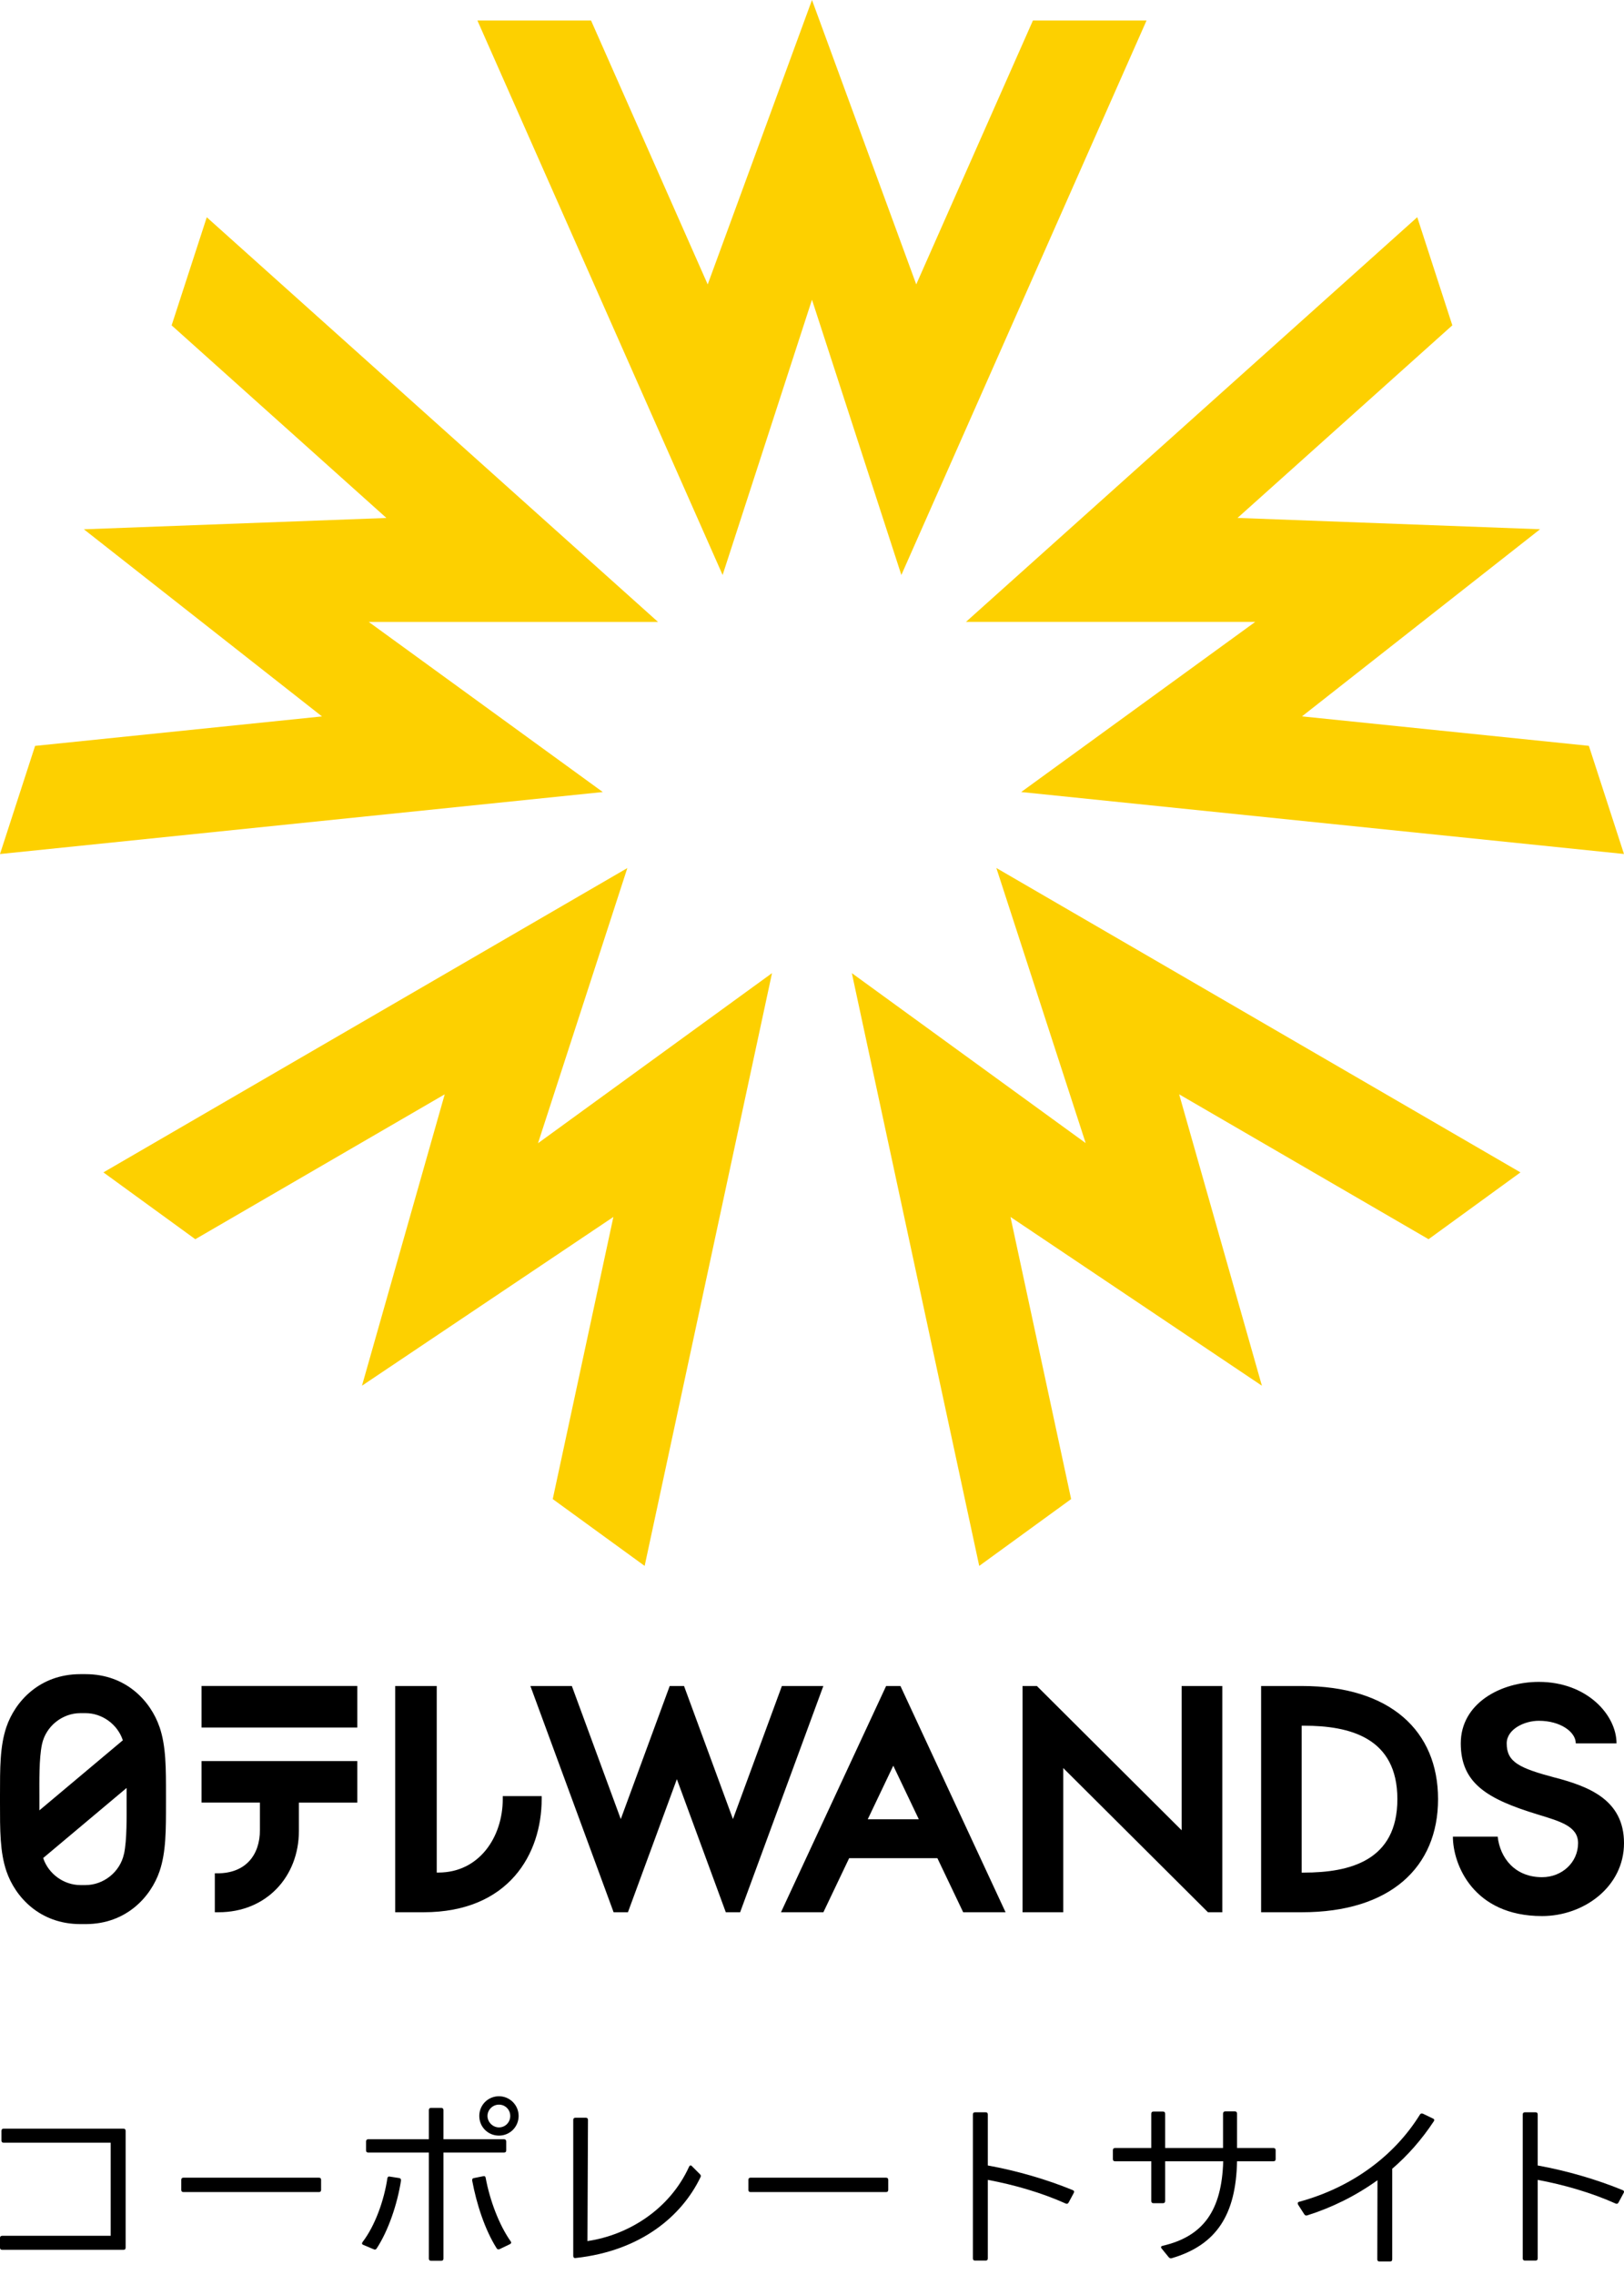
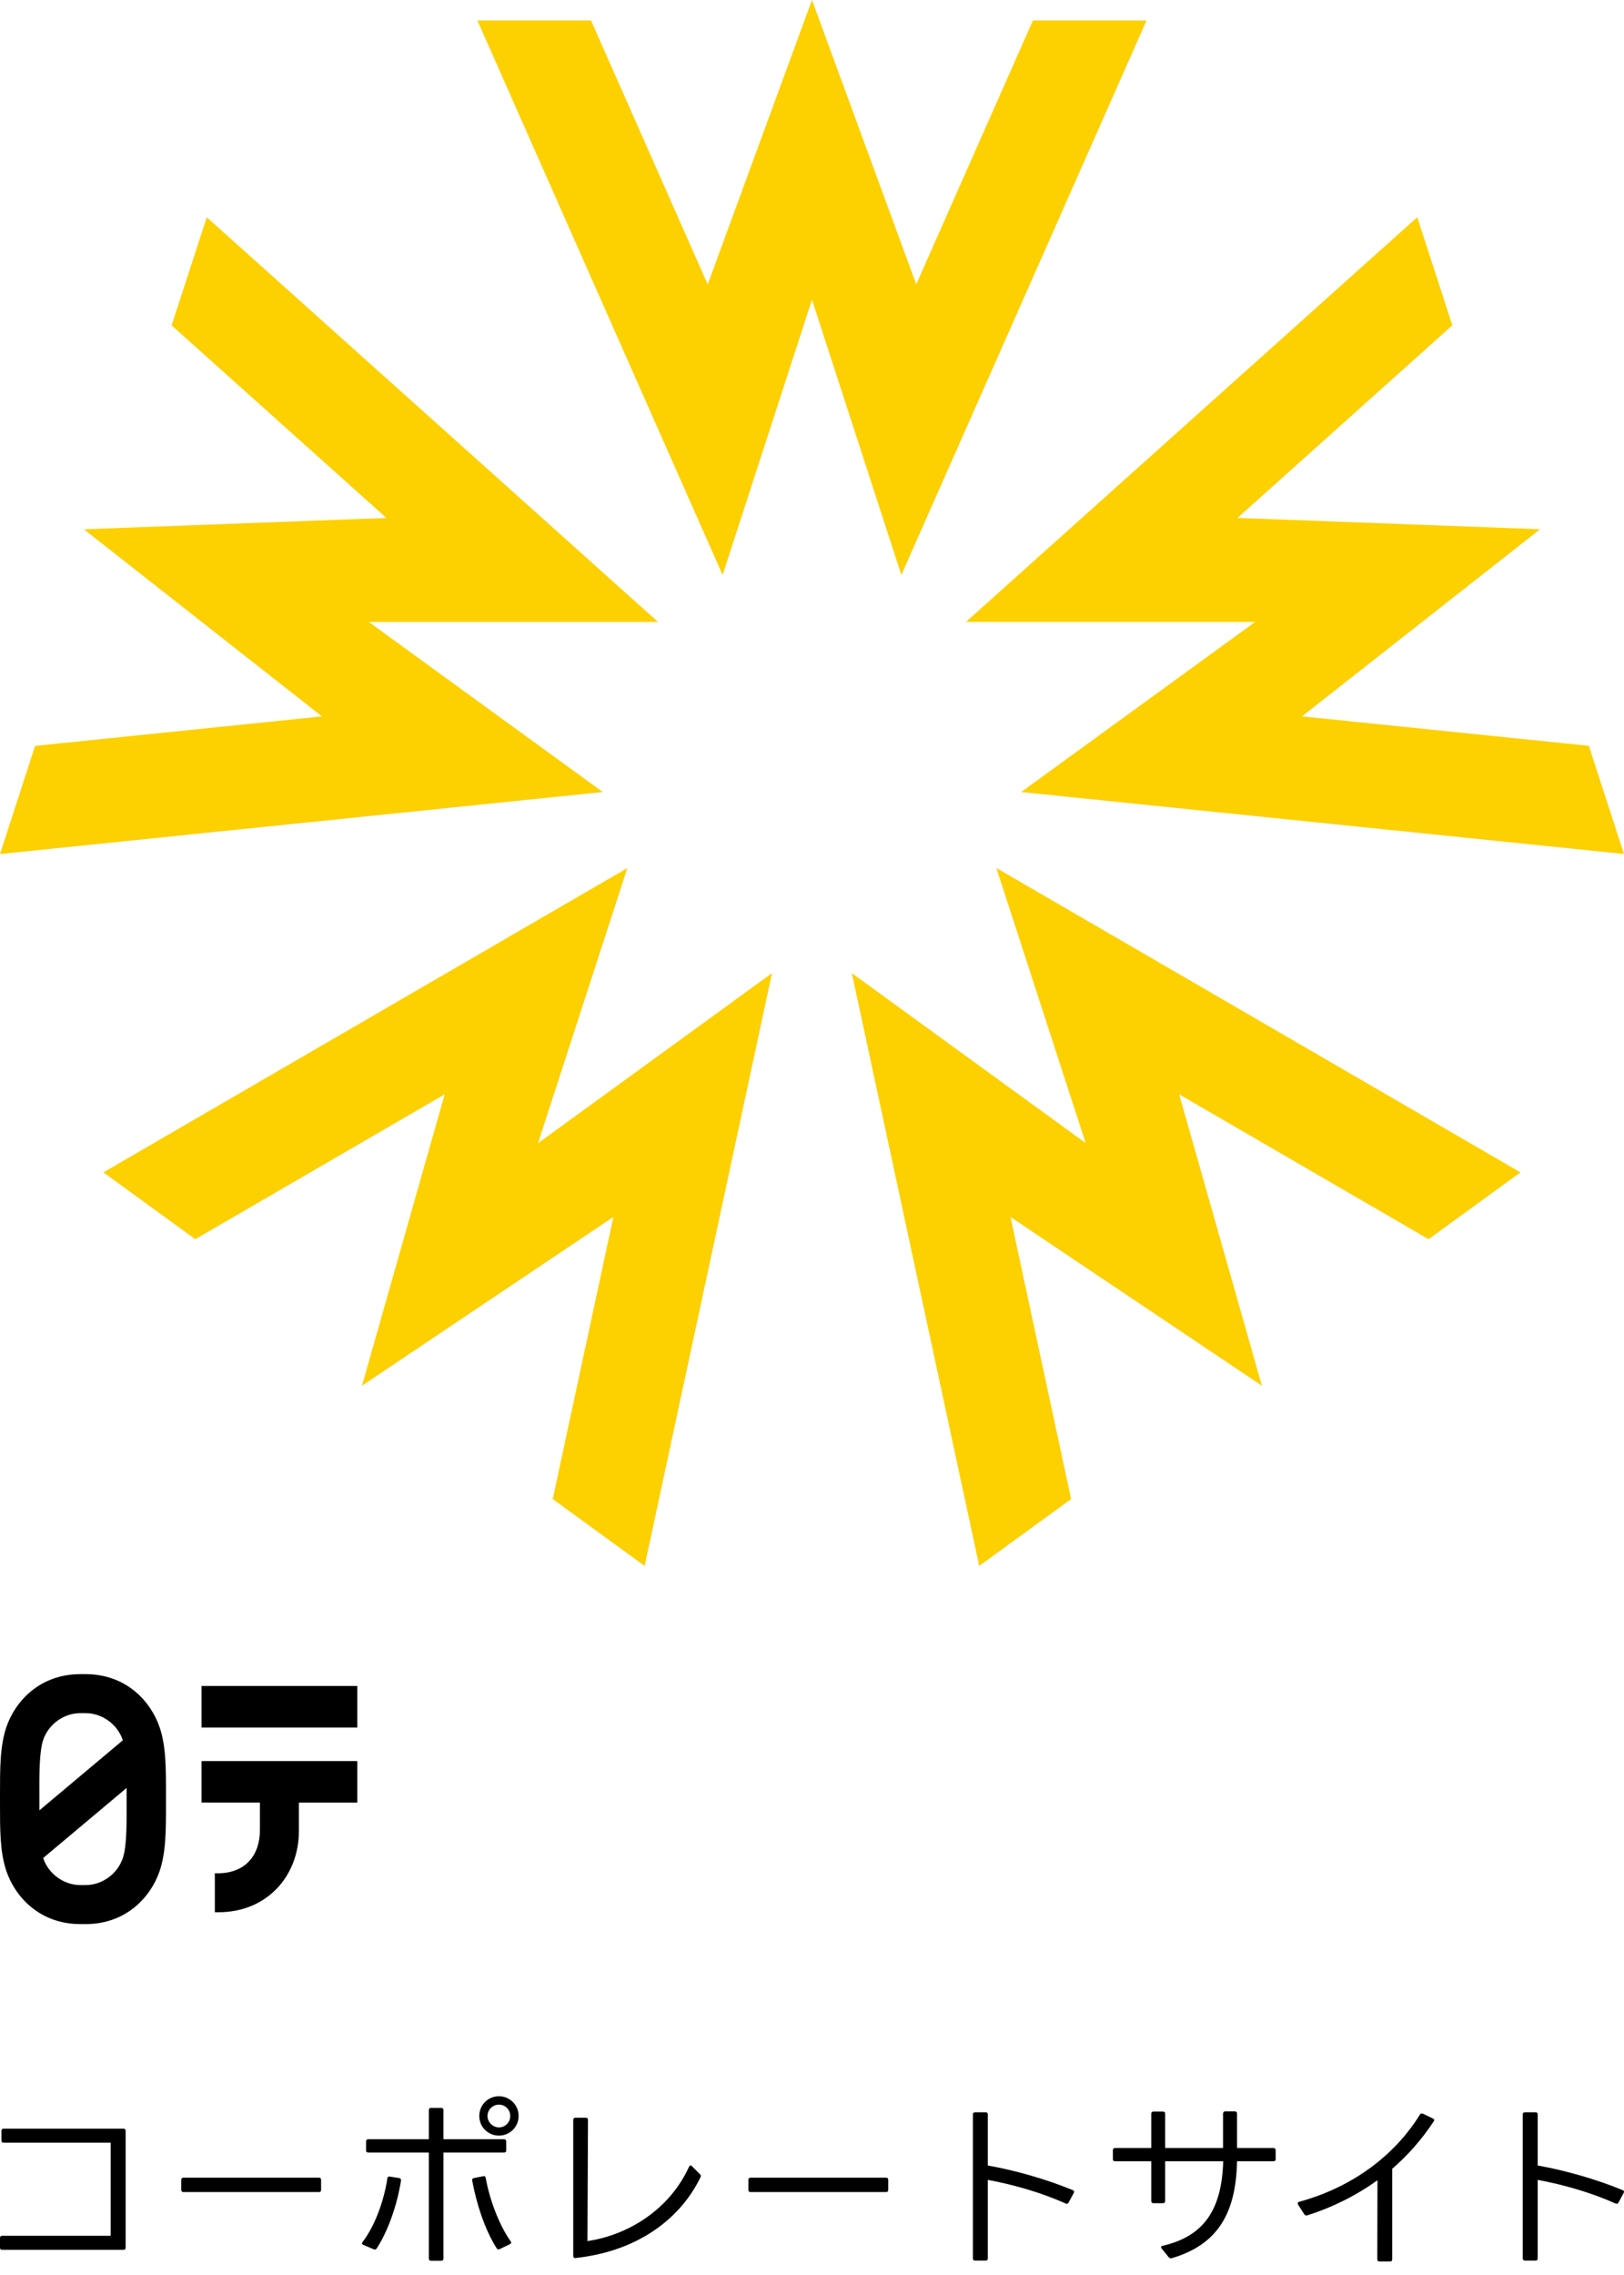
<svg xmlns="http://www.w3.org/2000/svg" width="100" height="140" viewBox="0 0 100 140" fill="none">
  <path d="M0 138.317V137.722C0 137.633 0.045 137.588 0.135 137.588H6.816V131.859H0.224C0.135 131.859 0.09 131.814 0.09 131.724V131.13C0.09 131.04 0.135 130.996 0.224 130.996H7.601C7.691 130.996 7.736 131.04 7.736 131.13V138.317C7.736 138.406 7.691 138.451 7.601 138.451H0.135C0.045 138.451 0 138.406 0 138.317Z" fill="black" />
  <path d="M19.772 134.146V134.763C19.772 134.852 19.727 134.897 19.638 134.897H11.297C11.207 134.897 11.162 134.852 11.162 134.763V134.146C11.162 134.056 11.207 134.011 11.297 134.011H19.638C19.727 134.011 19.772 134.056 19.772 134.146Z" fill="black" />
  <path d="M30.724 131.422C30.051 131.422 29.513 130.895 29.513 130.211C29.513 129.538 30.051 129 30.724 129C31.397 129 31.935 129.549 31.935 130.211C31.935 130.883 31.397 131.422 30.724 131.422ZM30.724 130.917C31.116 130.917 31.419 130.603 31.419 130.211C31.419 129.83 31.116 129.516 30.724 129.516C30.343 129.516 30.018 129.83 30.018 130.211C30.018 130.603 30.354 130.917 30.724 130.917ZM22.54 132.33V131.78C22.54 131.702 22.585 131.646 22.674 131.646H26.408V129.852C26.408 129.762 26.453 129.718 26.542 129.718H27.17C27.26 129.718 27.305 129.762 27.305 129.852V131.646H31.038C31.128 131.646 31.172 131.702 31.172 131.78V132.33C31.172 132.419 31.128 132.464 31.038 132.464H27.305V138.989C27.305 139.079 27.26 139.124 27.17 139.124H26.542C26.453 139.124 26.408 139.079 26.408 138.989V132.464H22.674C22.585 132.464 22.54 132.419 22.54 132.33ZM31.397 138.104L30.769 138.406C30.69 138.44 30.623 138.429 30.578 138.35C29.861 137.218 29.345 135.637 29.076 134.191C29.065 134.101 29.098 134.045 29.188 134.034L29.749 133.922C29.838 133.899 29.894 133.933 29.906 134.023C30.163 135.402 30.724 136.904 31.442 137.924C31.498 137.991 31.486 138.059 31.397 138.104ZM23.011 138.417L22.372 138.148C22.282 138.115 22.271 138.048 22.327 137.969C23.1 136.96 23.65 135.402 23.852 134.056C23.863 133.967 23.919 133.922 23.997 133.944L24.58 134.034C24.659 134.045 24.704 134.101 24.692 134.191C24.468 135.626 23.919 137.263 23.19 138.373C23.145 138.44 23.078 138.451 23.011 138.417Z" fill="black" />
  <path d="M35.298 138.821V130.457C35.298 130.368 35.343 130.323 35.433 130.323H36.072C36.161 130.323 36.206 130.368 36.206 130.457L36.173 137.913C38.684 137.543 41.229 135.973 42.429 133.339C42.474 133.249 42.541 133.227 42.608 133.305L43.101 133.798C43.157 133.854 43.169 133.911 43.135 133.978C42.003 136.343 39.491 138.518 35.433 138.956C35.343 138.967 35.298 138.911 35.298 138.821Z" fill="black" />
  <path d="M54.694 134.146V134.763C54.694 134.852 54.649 134.897 54.559 134.897H46.218C46.128 134.897 46.084 134.852 46.084 134.763V134.146C46.084 134.056 46.128 134.011 46.218 134.011H54.559C54.649 134.011 54.694 134.056 54.694 134.146Z" fill="black" />
  <path d="M59.907 138.978V130.121C59.907 130.031 59.952 129.987 60.042 129.987H60.692C60.782 129.987 60.826 130.031 60.826 130.121V133.26C62.62 133.585 64.47 134.124 66.051 134.774C66.141 134.807 66.163 134.875 66.118 134.953L65.804 135.536C65.759 135.615 65.703 135.637 65.625 135.603C64.123 134.931 62.452 134.449 60.826 134.146V138.978C60.826 139.068 60.782 139.113 60.692 139.113H60.042C59.952 139.113 59.907 139.068 59.907 138.978Z" fill="black" />
  <path d="M70.892 135.446V133.002H68.661C68.572 133.002 68.527 132.958 68.527 132.868V132.319C68.527 132.24 68.572 132.184 68.661 132.184H70.892V130.076C70.892 129.987 70.937 129.942 71.027 129.942H71.61C71.7 129.942 71.745 129.987 71.745 130.076V132.184H75.31V130.065C75.321 129.975 75.366 129.931 75.444 129.931H76.038C76.117 129.931 76.173 129.975 76.173 130.065V132.184H78.415C78.505 132.184 78.55 132.24 78.55 132.319V132.868C78.55 132.958 78.505 133.002 78.415 133.002H76.173C76.106 136.254 74.94 138.148 72.148 138.967C72.081 138.989 72.025 138.967 71.969 138.911L71.531 138.373C71.464 138.294 71.487 138.227 71.588 138.204C74.11 137.621 75.231 136.018 75.321 133.002H71.745V135.446C71.745 135.536 71.7 135.581 71.61 135.581H71.027C70.937 135.581 70.892 135.536 70.892 135.446Z" fill="black" />
  <path d="M80.313 136.265L79.932 135.671C79.887 135.581 79.909 135.514 80.01 135.491C83.25 134.606 85.862 132.666 87.432 130.132C87.477 130.054 87.544 130.043 87.623 130.076L88.228 130.368C88.318 130.401 88.34 130.469 88.284 130.547C87.533 131.68 86.681 132.644 85.728 133.462V139.034C85.728 139.124 85.683 139.169 85.594 139.169H84.943C84.853 139.169 84.809 139.124 84.809 139.034L84.82 134.168C83.475 135.133 82.017 135.85 80.492 136.332C80.414 136.355 80.358 136.332 80.313 136.265Z" fill="black" />
  <path d="M93.766 138.978V130.121C93.766 130.031 93.811 129.987 93.901 129.987H94.551C94.641 129.987 94.686 130.031 94.686 130.121V133.26C96.48 133.585 98.329 134.124 99.91 134.774C100 134.807 100.022 134.875 99.978 134.953L99.664 135.536C99.619 135.615 99.563 135.637 99.484 135.603C97.982 134.931 96.311 134.449 94.686 134.146V138.978C94.686 139.068 94.641 139.113 94.551 139.113H93.901C93.811 139.113 93.766 139.068 93.766 138.978Z" fill="black" />
  <path d="M37.12 48.74L0 52.556L2.161 45.901L19.826 44.087L5.165 32.572L23.794 31.875L10.568 20.022L12.732 13.37L40.518 38.272H22.706L37.117 48.74H37.12ZM77.291 38.272L62.881 48.74L99.998 52.553L97.837 45.898L80.172 44.084L94.832 32.569L76.203 31.872L89.429 20.02L87.269 13.367L59.482 38.269H77.294L77.291 38.272ZM70.6 1.261H63.604L56.419 17.5L49.999 0L43.578 17.503L36.394 1.261H29.397L44.496 35.383L49.999 18.444L55.502 35.383L70.6 1.261ZM38.637 53.415L6.367 72.147L12.026 76.259L27.384 67.343L22.289 85.275L37.77 74.889L34.036 92.251L39.695 96.364L47.538 59.885L33.128 70.353L38.631 53.415H38.637ZM66.864 70.353L52.453 59.885L60.297 96.364L65.956 92.251L62.222 74.889L77.703 85.275L72.608 67.343L87.965 76.259L93.624 72.147L61.352 53.415L66.855 70.353H66.864Z" fill="#FDD000" />
-   <path d="M95.776 109.399C93.541 108.805 92.777 108.437 92.777 107.285C92.777 106.415 93.862 105.894 94.756 105.894C96.087 105.894 97.031 106.582 97.031 107.285H99.539C99.539 105.536 97.722 103.501 94.756 103.501C92.413 103.501 89.949 104.818 89.949 107.285C89.949 109.751 91.593 110.716 94.685 111.659C96.09 112.088 97.172 112.391 97.172 113.423C97.172 114.599 96.196 115.519 94.953 115.519C93.277 115.519 92.366 114.328 92.222 113.023H89.464C89.464 114.722 90.708 117.912 94.953 117.912C97.528 117.912 100 116.11 100 113.423C100 110.736 97.787 109.931 95.776 109.396V109.399ZM86.045 110.716C86.045 106.917 83.097 106.197 80.283 106.197H80.151V115.237H80.283C83.1 115.237 86.045 114.517 86.045 110.718V110.716ZM88.55 110.716C88.55 114.902 85.619 117.677 80.16 117.677H77.655V103.754H80.16C85.619 103.754 88.55 106.529 88.55 110.716ZM42.12 103.754L45.133 111.944L48.146 103.754H50.698L45.574 117.677H44.692L41.679 109.487L38.666 117.677H37.784L32.66 103.754H35.212L38.225 111.944L41.238 103.754H42.12ZM52.288 114.349L50.701 117.677H48.09L54.564 103.754H55.446L61.919 117.677H59.309L57.721 114.349H52.288ZM56.578 111.956L55.005 108.658L53.432 111.956H56.58H56.578ZM72.758 112.629L63.847 103.754H62.965V117.677H65.47V108.802L74.383 117.677H75.265V103.754H72.761V112.629H72.758Z" fill="black" />
-   <path d="M26.893 115.237V103.754H24.335V117.677H26.078C31.341 117.677 33.354 114.076 33.354 110.71V110.53H30.958V110.71C30.958 113.044 29.512 115.234 26.996 115.234H26.893V115.237Z" fill="black" />
  <path d="M7.634 114.085C7.39 115.219 6.359 116.004 5.271 116.004H4.95C3.945 116.004 2.99 115.337 2.658 114.34L7.796 110.028C7.796 110.198 7.796 110.36 7.796 110.504V110.921C7.796 111.768 7.823 113.214 7.637 114.085H7.634ZM2.584 107.344C2.828 106.206 3.86 105.424 4.948 105.424H5.268C6.273 105.424 7.232 106.094 7.564 107.094L2.425 111.407C2.425 111.233 2.425 111.068 2.425 110.924V110.507C2.425 109.663 2.399 108.214 2.584 107.347V107.344ZM9.822 106.277C9.29 104.716 7.787 103.025 5.268 103.025H4.948C2.431 103.025 0.926 104.716 0.394 106.277C-0.006 107.458 4.79953e-06 108.805 4.79953e-06 110.507V110.924C4.79953e-06 112.627 -0.006 113.973 0.397 115.155C0.929 116.713 2.431 118.406 4.95 118.406H5.271C7.787 118.406 9.292 116.716 9.825 115.155C10.227 113.973 10.221 112.627 10.221 110.924V110.507C10.221 108.805 10.227 107.461 9.825 106.28L9.822 106.277Z" fill="black" />
  <path d="M12.411 106.309H22V103.751H12.411V106.309ZM12.411 110.927H16.006V112.612C16.006 114.17 15.113 115.281 13.396 115.281H13.228V117.677H13.455C16.415 117.677 18.405 115.475 18.405 112.671V110.93H22V108.373H12.411V110.93V110.927Z" fill="black" />
</svg>